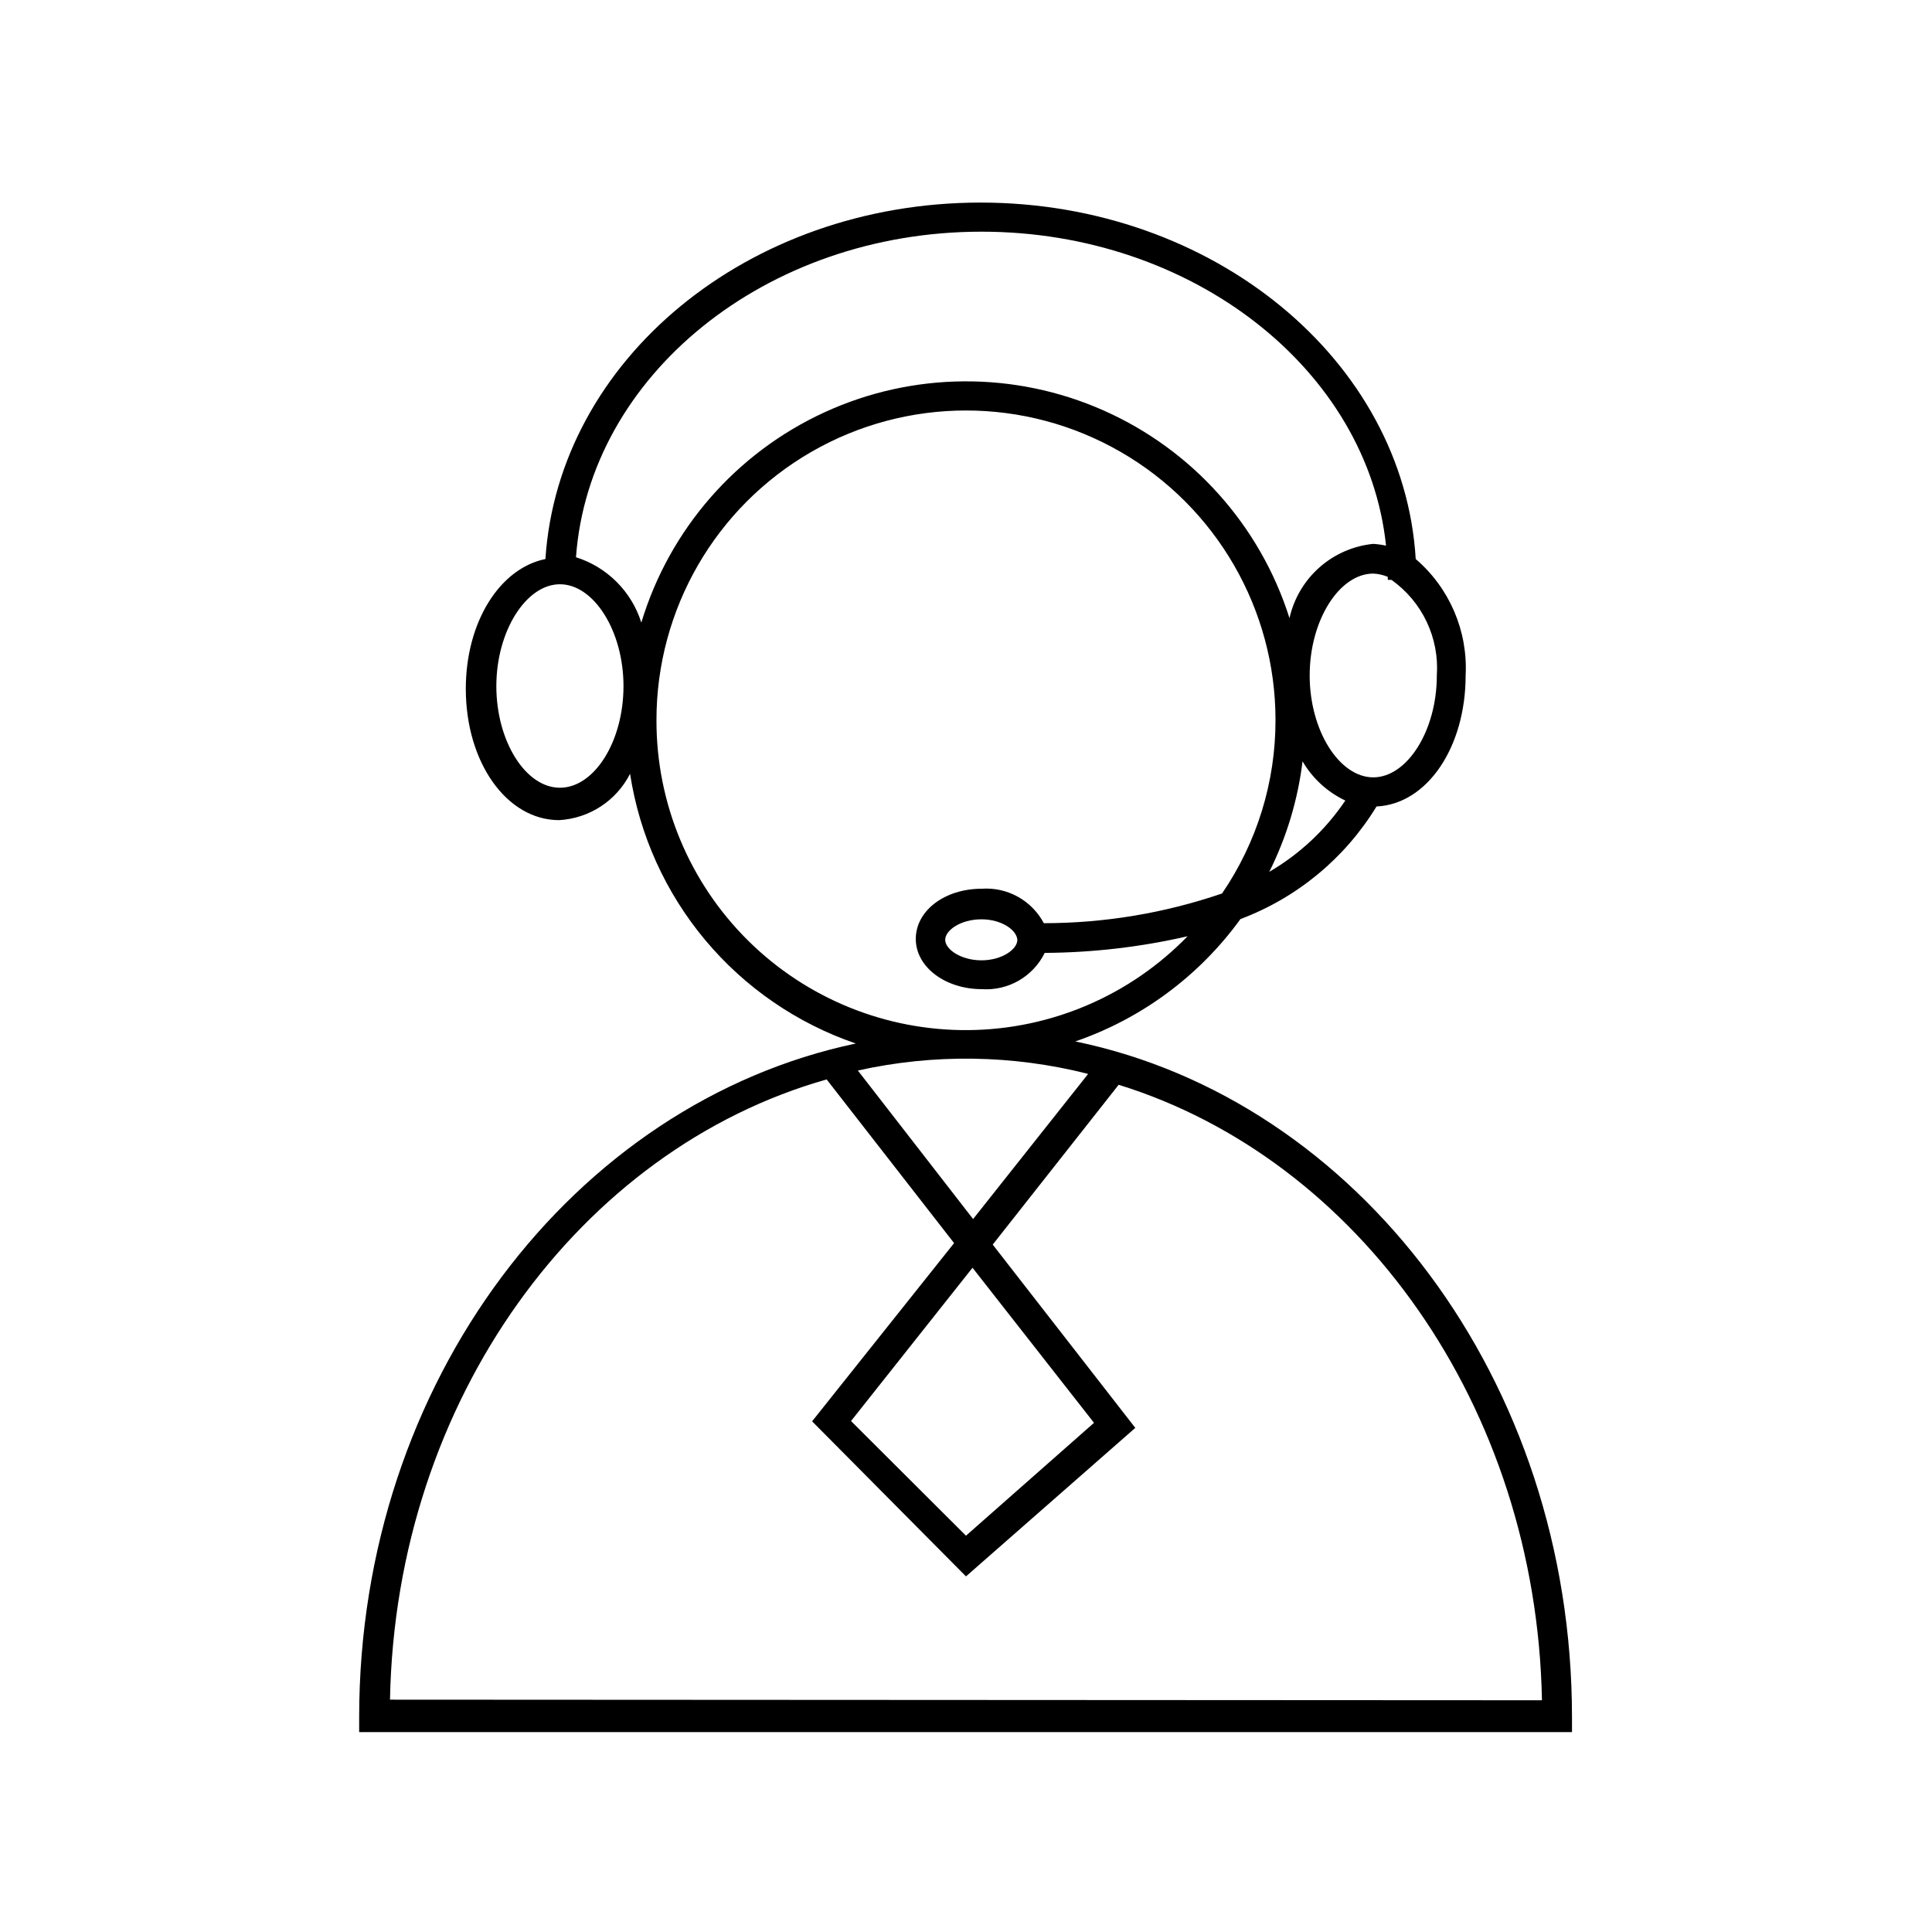
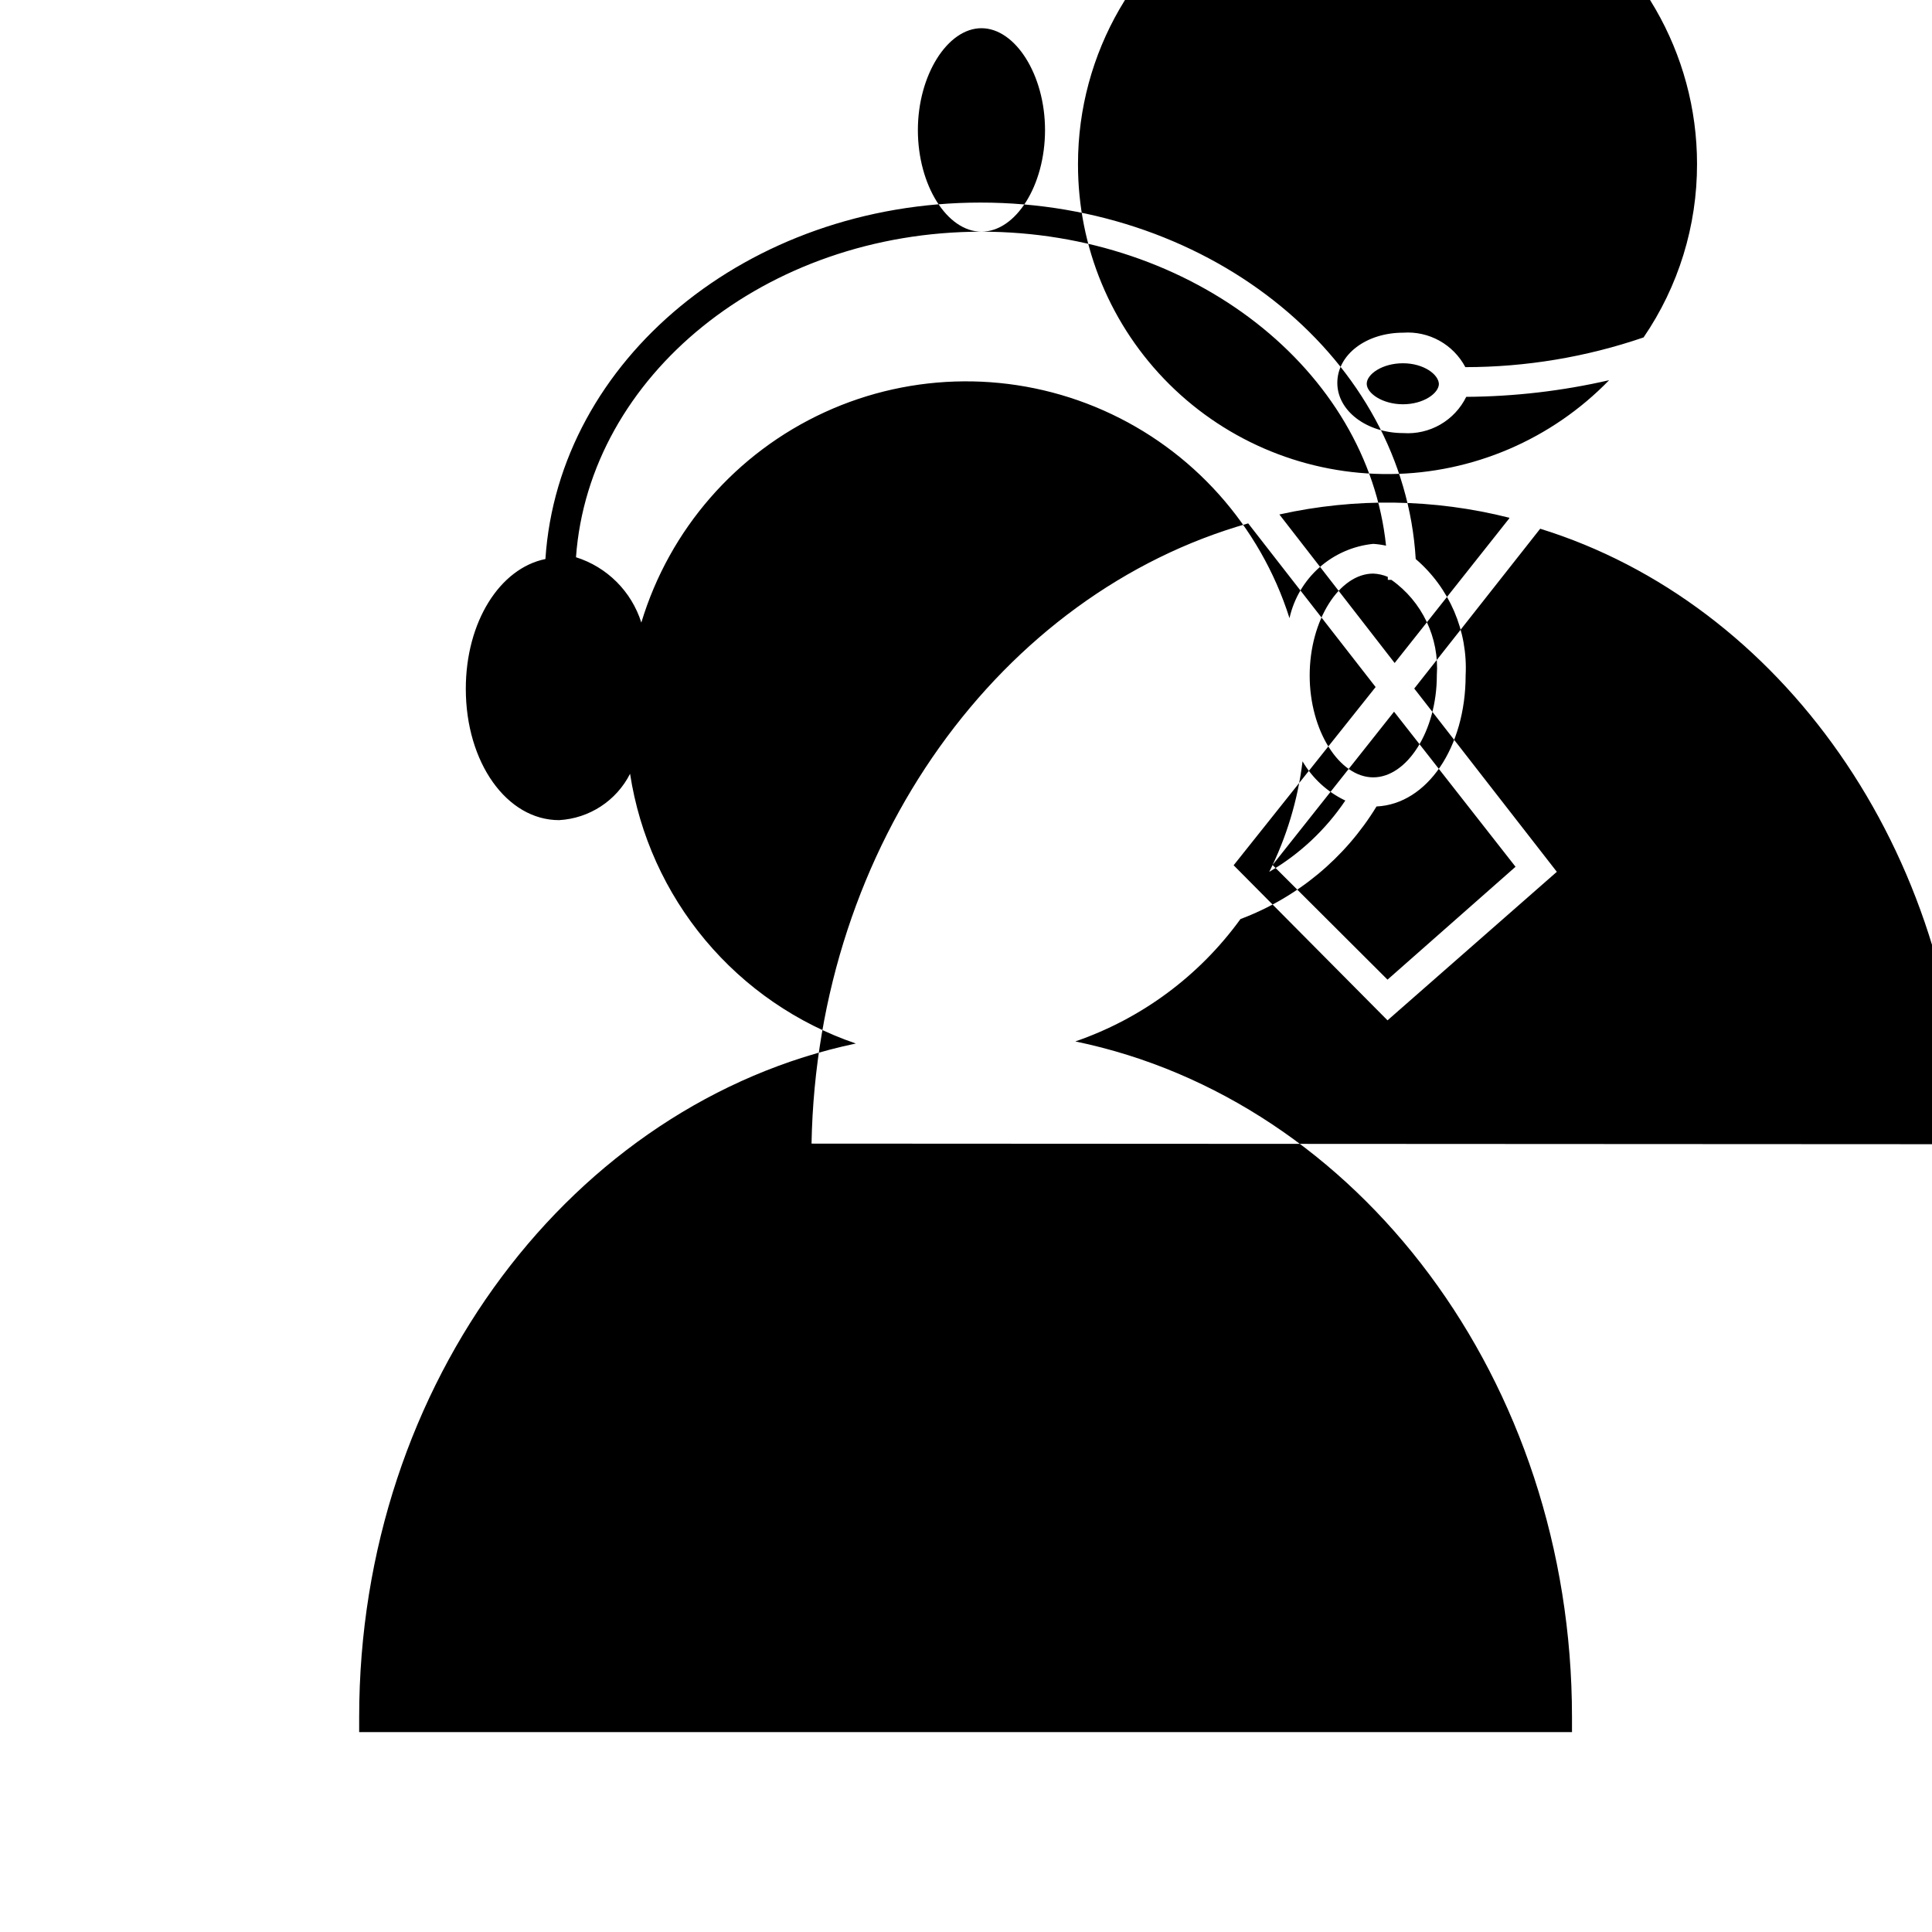
<svg xmlns="http://www.w3.org/2000/svg" fill="#000000" width="800px" height="800px" version="1.1" viewBox="144 144 512 512">
-   <path d="m428.97 419.99c17.578-6.051 32.859-17.375 43.766-32.43 15.016-5.641 27.707-16.145 36.055-29.836 13.461-0.629 23.617-15.742 23.617-34.715 0.617-11.781-4.269-23.184-13.227-30.859-3.148-52.586-53.609-94.465-115.32-94.465-61.715 0-111.86 41.723-115.32 94.465-12.043 2.441-21.098 16.609-21.098 34.402 0 19.523 10.863 34.793 24.719 34.793 8.012-0.449 15.18-5.129 18.812-12.281 2.496 16.242 9.391 31.488 19.938 44.09s24.344 22.074 39.891 27.387c-74.707 15.742-131.62 89.582-131.62 178.54v3.938h321.41v-3.938c0-89.504-56.914-163.66-131.62-179.09zm51.406-44.949h-0.004c4.594-9.184 7.574-19.09 8.816-29.281 2.644 4.527 6.598 8.148 11.336 10.391-5.207 7.734-12.098 14.191-20.152 18.891zm44.398-52.035c0 14.641-7.871 27-16.848 27-8.973 0-16.848-12.359-16.848-27 0-14.641 7.871-27 16.848-27 1.324 0.055 2.633 0.348 3.856 0.867v0.789h0.945c8.172 5.758 12.738 15.371 12.043 25.348zm-120.68-117.61c55.969 0 102.34 36.605 107.22 83.207h-0.004c-1.113-0.238-2.246-0.398-3.383-0.473-5.301 0.531-10.297 2.723-14.281 6.254s-6.754 8.23-7.918 13.426c-7.785-24.57-25.742-44.621-49.312-55.055-23.57-10.434-50.484-10.25-73.906 0.508-23.426 10.758-41.105 31.051-48.551 55.727-2.602-8.25-9.066-14.715-17.316-17.316 3.461-48.02 50.223-86.277 107.45-86.277zm-111.71 147.36c-9.133 0-16.848-12.359-16.848-26.922s7.871-27 16.848-27c8.973 0 16.848 12.359 16.848 27s-7.715 26.922-16.848 26.922zm25.586-17.949c0-29.305 15.633-56.383 41.012-71.035s56.648-14.652 82.027 0c25.379 14.652 41.012 41.73 41.012 71.035 0.027 16.406-4.91 32.434-14.168 45.973-15.203 5.207-31.164 7.867-47.23 7.875-1.566-2.953-3.953-5.387-6.871-7.008-2.922-1.621-6.25-2.359-9.582-2.125-9.84 0-17.477 5.824-17.477 13.305 0 7.477 7.871 13.305 17.477 13.305 3.422 0.238 6.836-0.547 9.809-2.258 2.973-1.711 5.367-4.269 6.879-7.348 12.746-0.078 25.441-1.555 37.863-4.41-15.242 15.703-36.129 24.66-58.012 24.871-21.883 0.211-42.941-8.34-58.484-23.746-15.543-15.406-24.273-36.391-24.254-58.273zm95.645 58.254c0 2.519-4.094 5.434-9.523 5.434-5.434 0-9.605-2.914-9.605-5.434 0-2.519 4.094-5.434 9.605-5.434 5.508 0.004 9.523 2.992 9.523 5.594zm18.656 35.66-30.387 38.336-30.543-39.359c20.098-4.473 40.965-4.176 60.93 0.867zm1.652 92.34-33.926 29.914-30.465-30.387 32.195-40.621zm-186.57 73.367c1.496-79.508 50.383-145.87 115.72-164.37l33.77 43.375-37.629 47.23 40.781 41.094 44.871-39.359-37.785-48.57 33.375-42.352c63.527 19.68 110.68 85.016 112.18 163.11z" />
+   <path d="m428.97 419.99c17.578-6.051 32.859-17.375 43.766-32.43 15.016-5.641 27.707-16.145 36.055-29.836 13.461-0.629 23.617-15.742 23.617-34.715 0.617-11.781-4.269-23.184-13.227-30.859-3.148-52.586-53.609-94.465-115.32-94.465-61.715 0-111.86 41.723-115.32 94.465-12.043 2.441-21.098 16.609-21.098 34.402 0 19.523 10.863 34.793 24.719 34.793 8.012-0.449 15.18-5.129 18.812-12.281 2.496 16.242 9.391 31.488 19.938 44.09s24.344 22.074 39.891 27.387c-74.707 15.742-131.62 89.582-131.62 178.54v3.938h321.41v-3.938c0-89.504-56.914-163.66-131.62-179.09zm51.406-44.949h-0.004c4.594-9.184 7.574-19.09 8.816-29.281 2.644 4.527 6.598 8.148 11.336 10.391-5.207 7.734-12.098 14.191-20.152 18.891zm44.398-52.035c0 14.641-7.871 27-16.848 27-8.973 0-16.848-12.359-16.848-27 0-14.641 7.871-27 16.848-27 1.324 0.055 2.633 0.348 3.856 0.867v0.789h0.945c8.172 5.758 12.738 15.371 12.043 25.348zm-120.68-117.61c55.969 0 102.34 36.605 107.22 83.207h-0.004c-1.113-0.238-2.246-0.398-3.383-0.473-5.301 0.531-10.297 2.723-14.281 6.254s-6.754 8.23-7.918 13.426c-7.785-24.57-25.742-44.621-49.312-55.055-23.57-10.434-50.484-10.25-73.906 0.508-23.426 10.758-41.105 31.051-48.551 55.727-2.602-8.25-9.066-14.715-17.316-17.316 3.461-48.02 50.223-86.277 107.45-86.277zc-9.133 0-16.848-12.359-16.848-26.922s7.871-27 16.848-27c8.973 0 16.848 12.359 16.848 27s-7.715 26.922-16.848 26.922zm25.586-17.949c0-29.305 15.633-56.383 41.012-71.035s56.648-14.652 82.027 0c25.379 14.652 41.012 41.73 41.012 71.035 0.027 16.406-4.91 32.434-14.168 45.973-15.203 5.207-31.164 7.867-47.23 7.875-1.566-2.953-3.953-5.387-6.871-7.008-2.922-1.621-6.25-2.359-9.582-2.125-9.84 0-17.477 5.824-17.477 13.305 0 7.477 7.871 13.305 17.477 13.305 3.422 0.238 6.836-0.547 9.809-2.258 2.973-1.711 5.367-4.269 6.879-7.348 12.746-0.078 25.441-1.555 37.863-4.41-15.242 15.703-36.129 24.66-58.012 24.871-21.883 0.211-42.941-8.34-58.484-23.746-15.543-15.406-24.273-36.391-24.254-58.273zm95.645 58.254c0 2.519-4.094 5.434-9.523 5.434-5.434 0-9.605-2.914-9.605-5.434 0-2.519 4.094-5.434 9.605-5.434 5.508 0.004 9.523 2.992 9.523 5.594zm18.656 35.66-30.387 38.336-30.543-39.359c20.098-4.473 40.965-4.176 60.93 0.867zm1.652 92.34-33.926 29.914-30.465-30.387 32.195-40.621zm-186.57 73.367c1.496-79.508 50.383-145.87 115.72-164.37l33.77 43.375-37.629 47.23 40.781 41.094 44.871-39.359-37.785-48.57 33.375-42.352c63.527 19.68 110.68 85.016 112.18 163.11z" />
</svg>